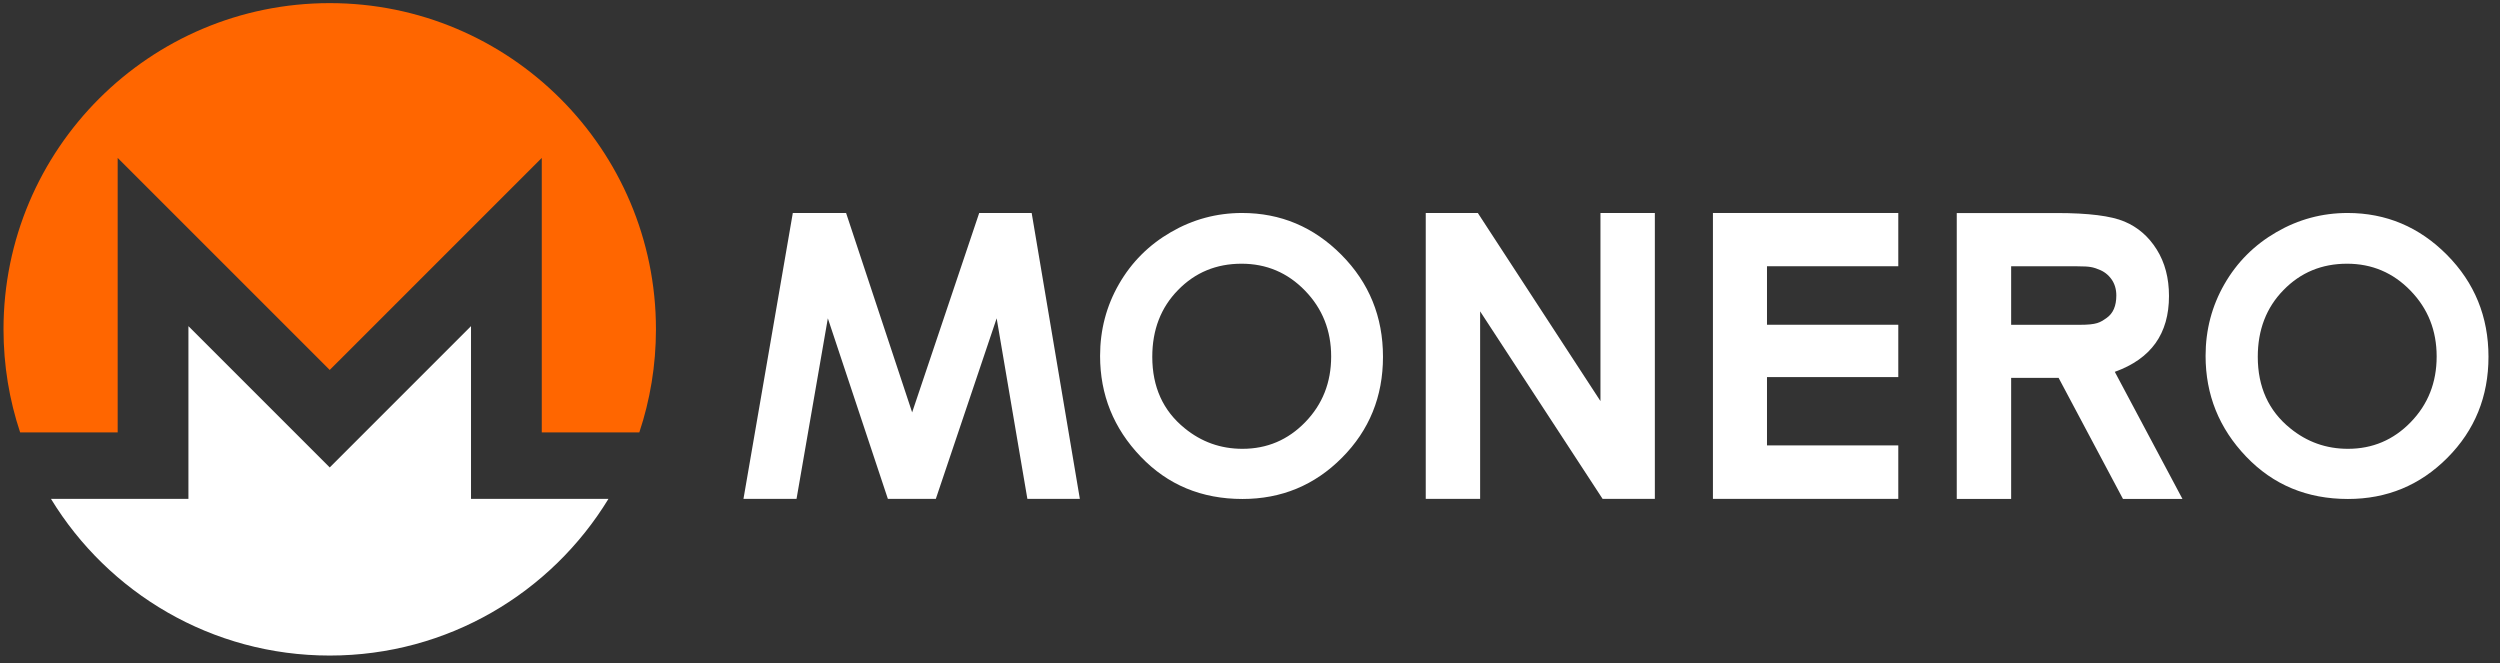
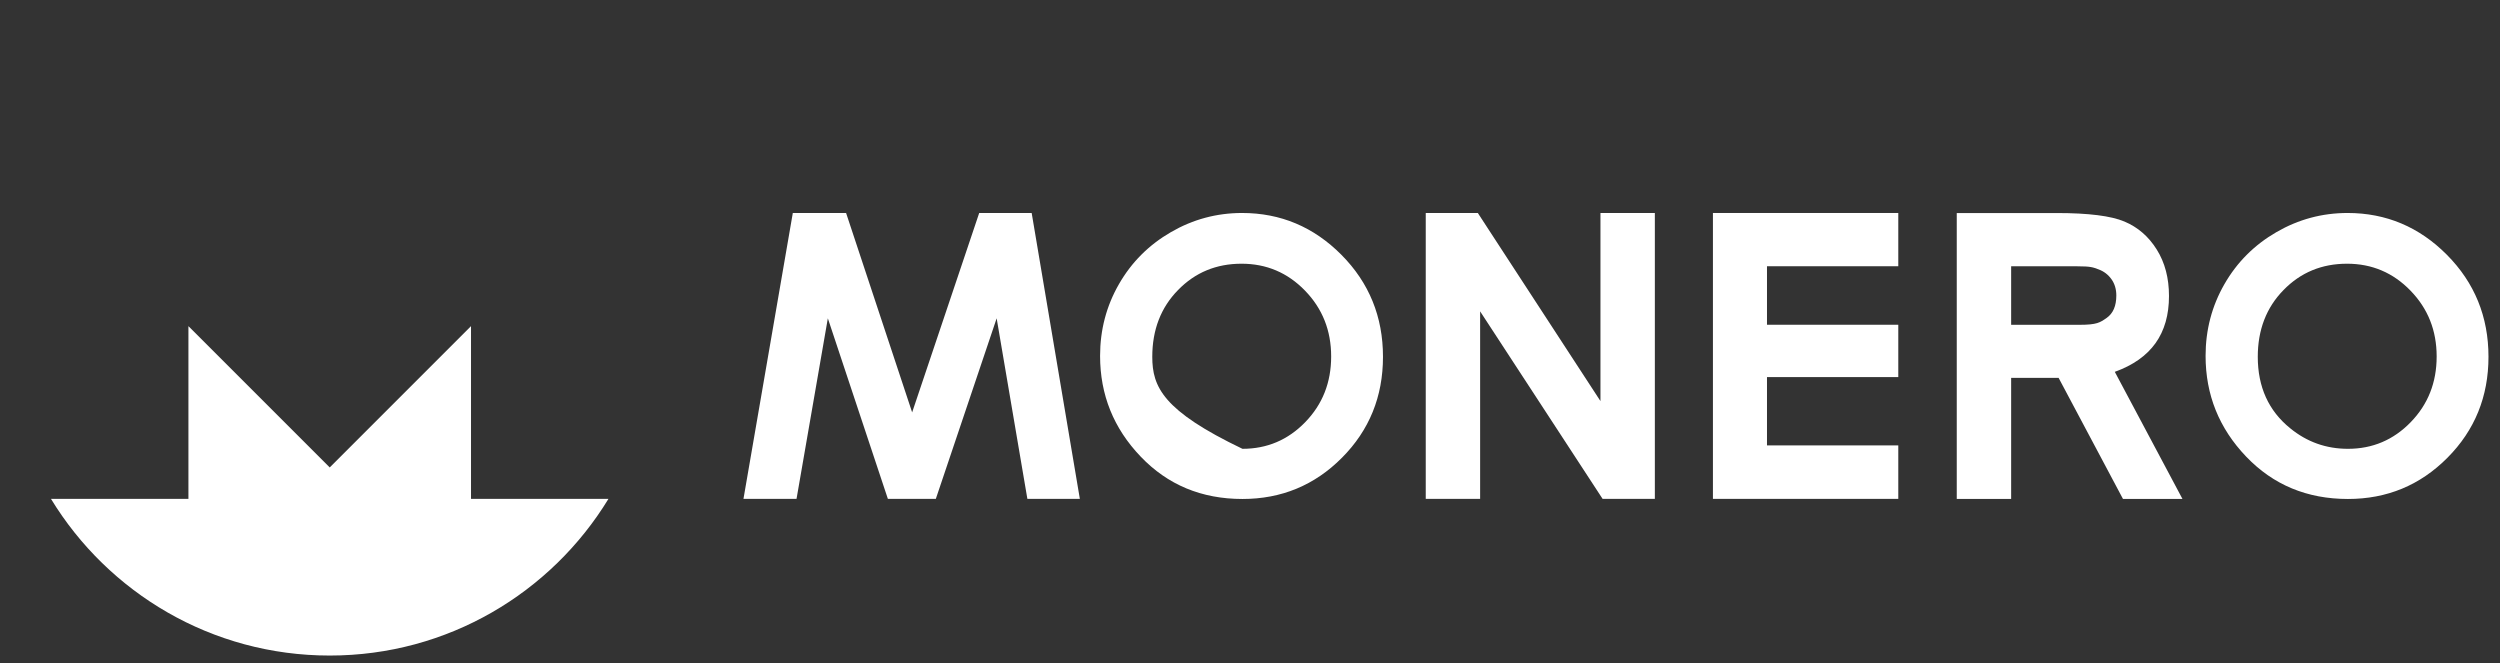
<svg xmlns="http://www.w3.org/2000/svg" width="181px" height="48px" viewBox="0 0 181 48" version="1.1">
  <rect x="0" y="0" width="181" height="48" fill="#333333" stroke="none" />
  <title>monero</title>
  <desc>Created with Sketch.</desc>
  <g id="design" stroke="none" stroke-width="1" fill="none" fill-rule="evenodd">
    <g id="icon_all" transform="translate(-64, -256)" fill-rule="nonzero">
      <g id="monero" transform="translate(64, 256)">
-         <path d="M23.872,0.226 C10.831,0.226 0.254,10.801 0.254,23.843 C0.254,26.451 0.676,28.958 1.457,31.304 L8.52,31.304 L8.52,11.433 L23.872,26.784 L39.224,11.433 L39.224,31.304 L46.287,31.304 C47.068,28.958 47.491,26.451 47.491,23.843 C47.491,10.801 36.914,0.226 23.872,0.226" id="path22" fill="#FF6600" />
        <path d="M13.642,23.613 L13.642,36.117 L3.69,36.117 C7.836,42.919 15.324,47.462 23.872,47.462 C32.419,47.462 39.907,42.919 44.053,36.117 L34.101,36.117 L34.101,23.613 L23.872,33.843 L13.642,23.613 Z" id="path26" fill="#FFFFFF" />
        <path d="M174.534,30.567 C173.285,31.853 171.771,32.494 169.99,32.494 C168.417,32.494 167.026,32 165.809,31.006 C164.244,29.74 163.463,28.015 163.463,25.833 C163.463,23.879 164.085,22.264 165.329,20.997 C166.569,19.725 168.101,19.093 169.927,19.093 C171.73,19.093 173.263,19.744 174.52,21.042 C175.783,22.341 176.414,23.93 176.414,25.81 C176.414,27.694 175.788,29.277 174.534,30.567 M177.156,18.448 C175.151,16.431 172.754,15.42 169.963,15.42 C168.124,15.42 166.404,15.883 164.813,16.806 C163.215,17.73 161.961,18.983 161.051,20.567 C160.141,22.149 159.684,23.884 159.684,25.768 C159.684,28.582 160.662,31.011 162.621,33.057 C164.578,35.106 167.036,36.126 169.99,36.126 C172.813,36.126 175.216,35.134 177.197,33.139 C179.177,31.148 180.166,28.711 180.166,25.833 C180.166,22.932 179.163,20.471 177.156,18.448" id="path30" fill="#FFFFFF" />
        <path d="M152.516,23.021 C152.041,23.353 151.816,23.516 150.558,23.516 L145.607,23.516 L145.607,19.28 L150.404,19.28 C151.366,19.28 151.536,19.353 151.93,19.501 C152.323,19.645 152.636,19.886 152.871,20.217 C153.107,20.548 153.222,20.942 153.222,21.393 C153.222,22.152 152.986,22.695 152.516,23.021 M153.111,26.921 C154.423,26.45 155.407,25.758 156.06,24.846 C156.713,23.929 157.035,22.795 157.035,21.432 C157.035,20.14 156.743,19.016 156.151,18.07 C155.561,17.124 154.778,16.447 153.808,16.039 C152.838,15.63 151.21,15.424 148.919,15.424 L141.669,15.424 L141.669,36.122 L145.607,36.122 L145.607,27.358 L149.043,27.358 L153.703,36.122 L158.01,36.122 L153.111,26.921 L153.111,26.921 Z" id="path34" fill="#FFFFFF" />
        <polygon id="path38" fill="#FFFFFF" points="124.016 15.42 137.436 15.42 137.436 19.276 127.93 19.276 127.93 23.512 137.436 23.512 137.436 27.301 127.93 27.301 127.93 32.247 137.436 32.247 137.436 36.118 124.016 36.118" />
        <polygon id="path42" fill="#FFFFFF" points="103.224 15.42 106.994 15.42 115.873 29.039 115.873 15.42 119.811 15.42 119.811 36.117 116.027 36.117 107.161 22.542 107.161 36.117 103.224 36.117 103.224 15.42" />
-         <path d="M94.496,30.567 C93.247,31.853 91.733,32.494 89.953,32.494 C88.38,32.494 86.989,32 85.772,31.006 C84.207,29.74 83.425,28.015 83.425,25.833 C83.425,23.879 84.047,22.264 85.292,20.997 C86.531,19.725 88.063,19.093 89.889,19.093 C91.692,19.093 93.225,19.744 94.483,21.042 C95.745,22.341 96.376,23.93 96.376,25.81 C96.376,27.694 95.75,29.277 94.496,30.567 M97.118,18.448 C95.114,16.431 92.717,15.42 89.926,15.42 C88.086,15.42 86.367,15.883 84.775,16.806 C83.178,17.73 81.924,18.983 81.014,20.567 C80.103,22.149 79.646,23.884 79.646,25.768 C79.646,28.582 80.625,31.011 82.584,33.057 C84.541,35.106 86.998,36.126 89.953,36.126 C92.776,36.126 95.178,35.134 97.159,33.139 C99.14,31.148 100.128,28.711 100.128,25.833 C100.128,22.932 99.126,20.471 97.118,18.448" id="path30" fill="#FFFFFF" />
+         <path d="M94.496,30.567 C93.247,31.853 91.733,32.494 89.953,32.494 C84.207,29.74 83.425,28.015 83.425,25.833 C83.425,23.879 84.047,22.264 85.292,20.997 C86.531,19.725 88.063,19.093 89.889,19.093 C91.692,19.093 93.225,19.744 94.483,21.042 C95.745,22.341 96.376,23.93 96.376,25.81 C96.376,27.694 95.75,29.277 94.496,30.567 M97.118,18.448 C95.114,16.431 92.717,15.42 89.926,15.42 C88.086,15.42 86.367,15.883 84.775,16.806 C83.178,17.73 81.924,18.983 81.014,20.567 C80.103,22.149 79.646,23.884 79.646,25.768 C79.646,28.582 80.625,31.011 82.584,33.057 C84.541,35.106 86.998,36.126 89.953,36.126 C92.776,36.126 95.178,35.134 97.159,33.139 C99.14,31.148 100.128,28.711 100.128,25.833 C100.128,22.932 99.126,20.471 97.118,18.448" id="path30" fill="#FFFFFF" />
        <polygon id="path50" fill="#FFFFFF" points="57.4 15.419 61.256 15.419 66.039 29.856 70.895 15.419 74.693 15.419 78.181 36.118 74.382 36.118 72.158 23.046 67.754 36.118 64.282 36.118 59.936 23.046 57.669 36.118 53.827 36.118" />
      </g>
    </g>
  </g>
</svg>